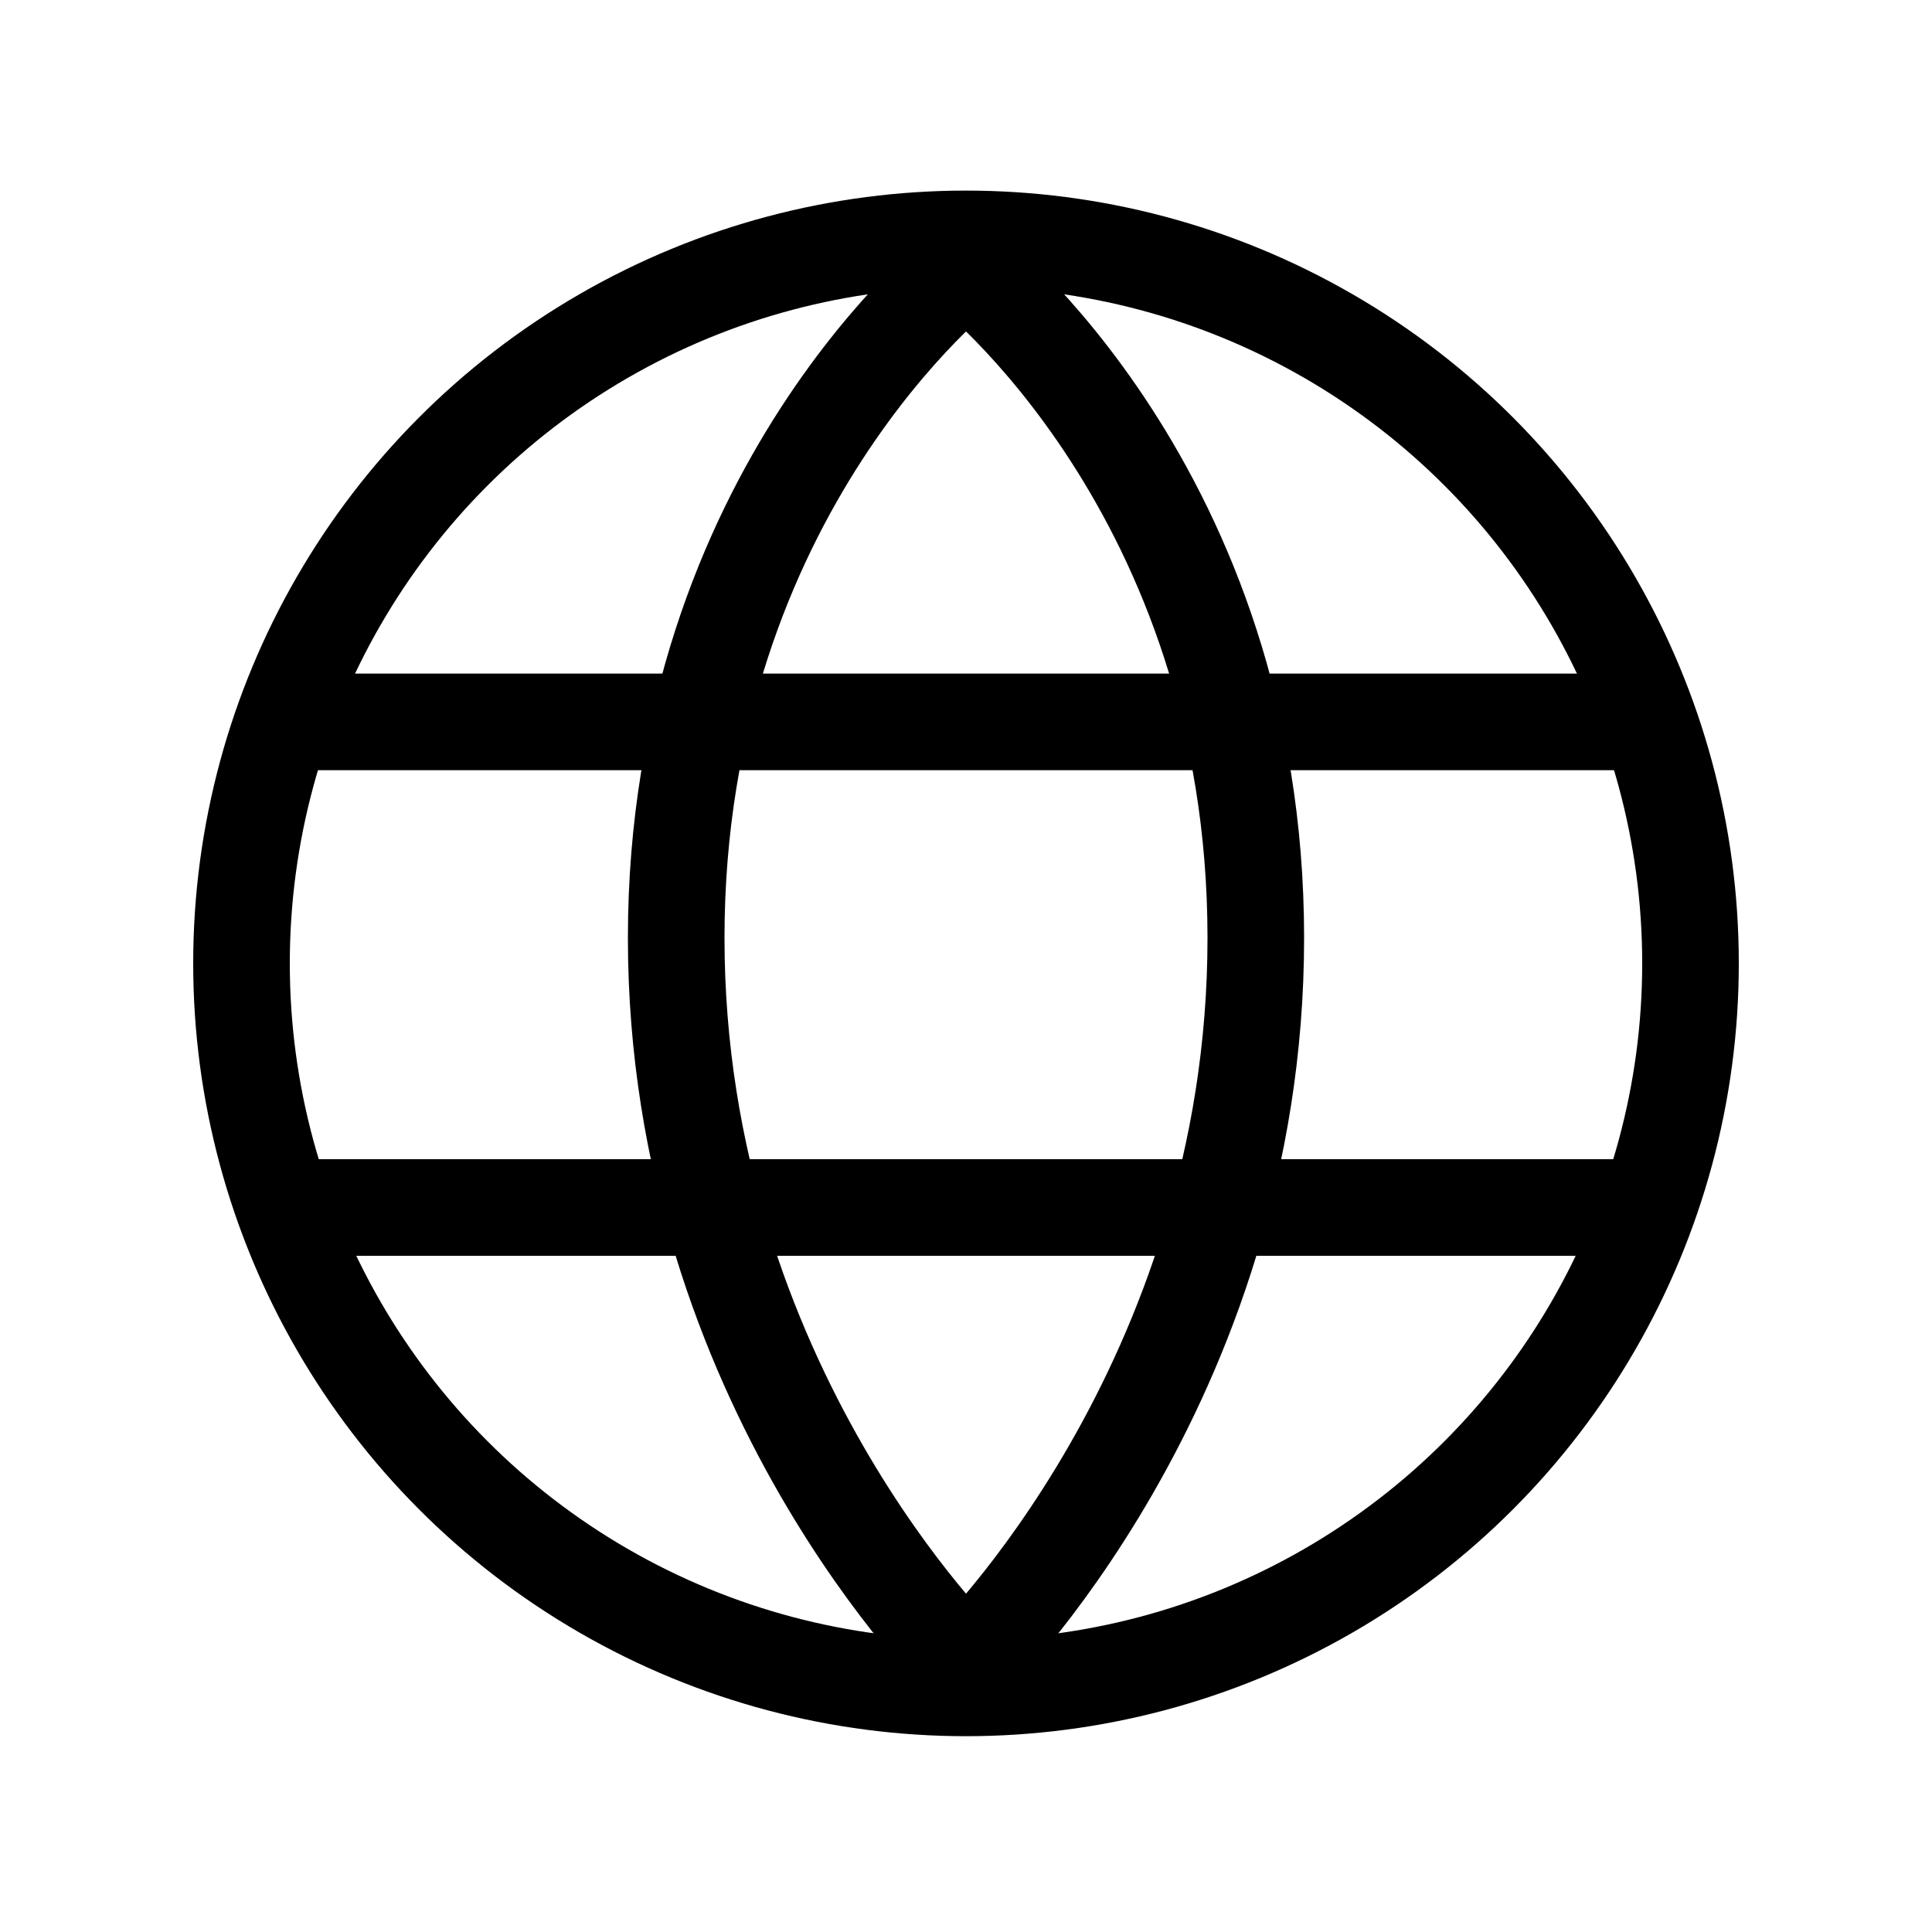
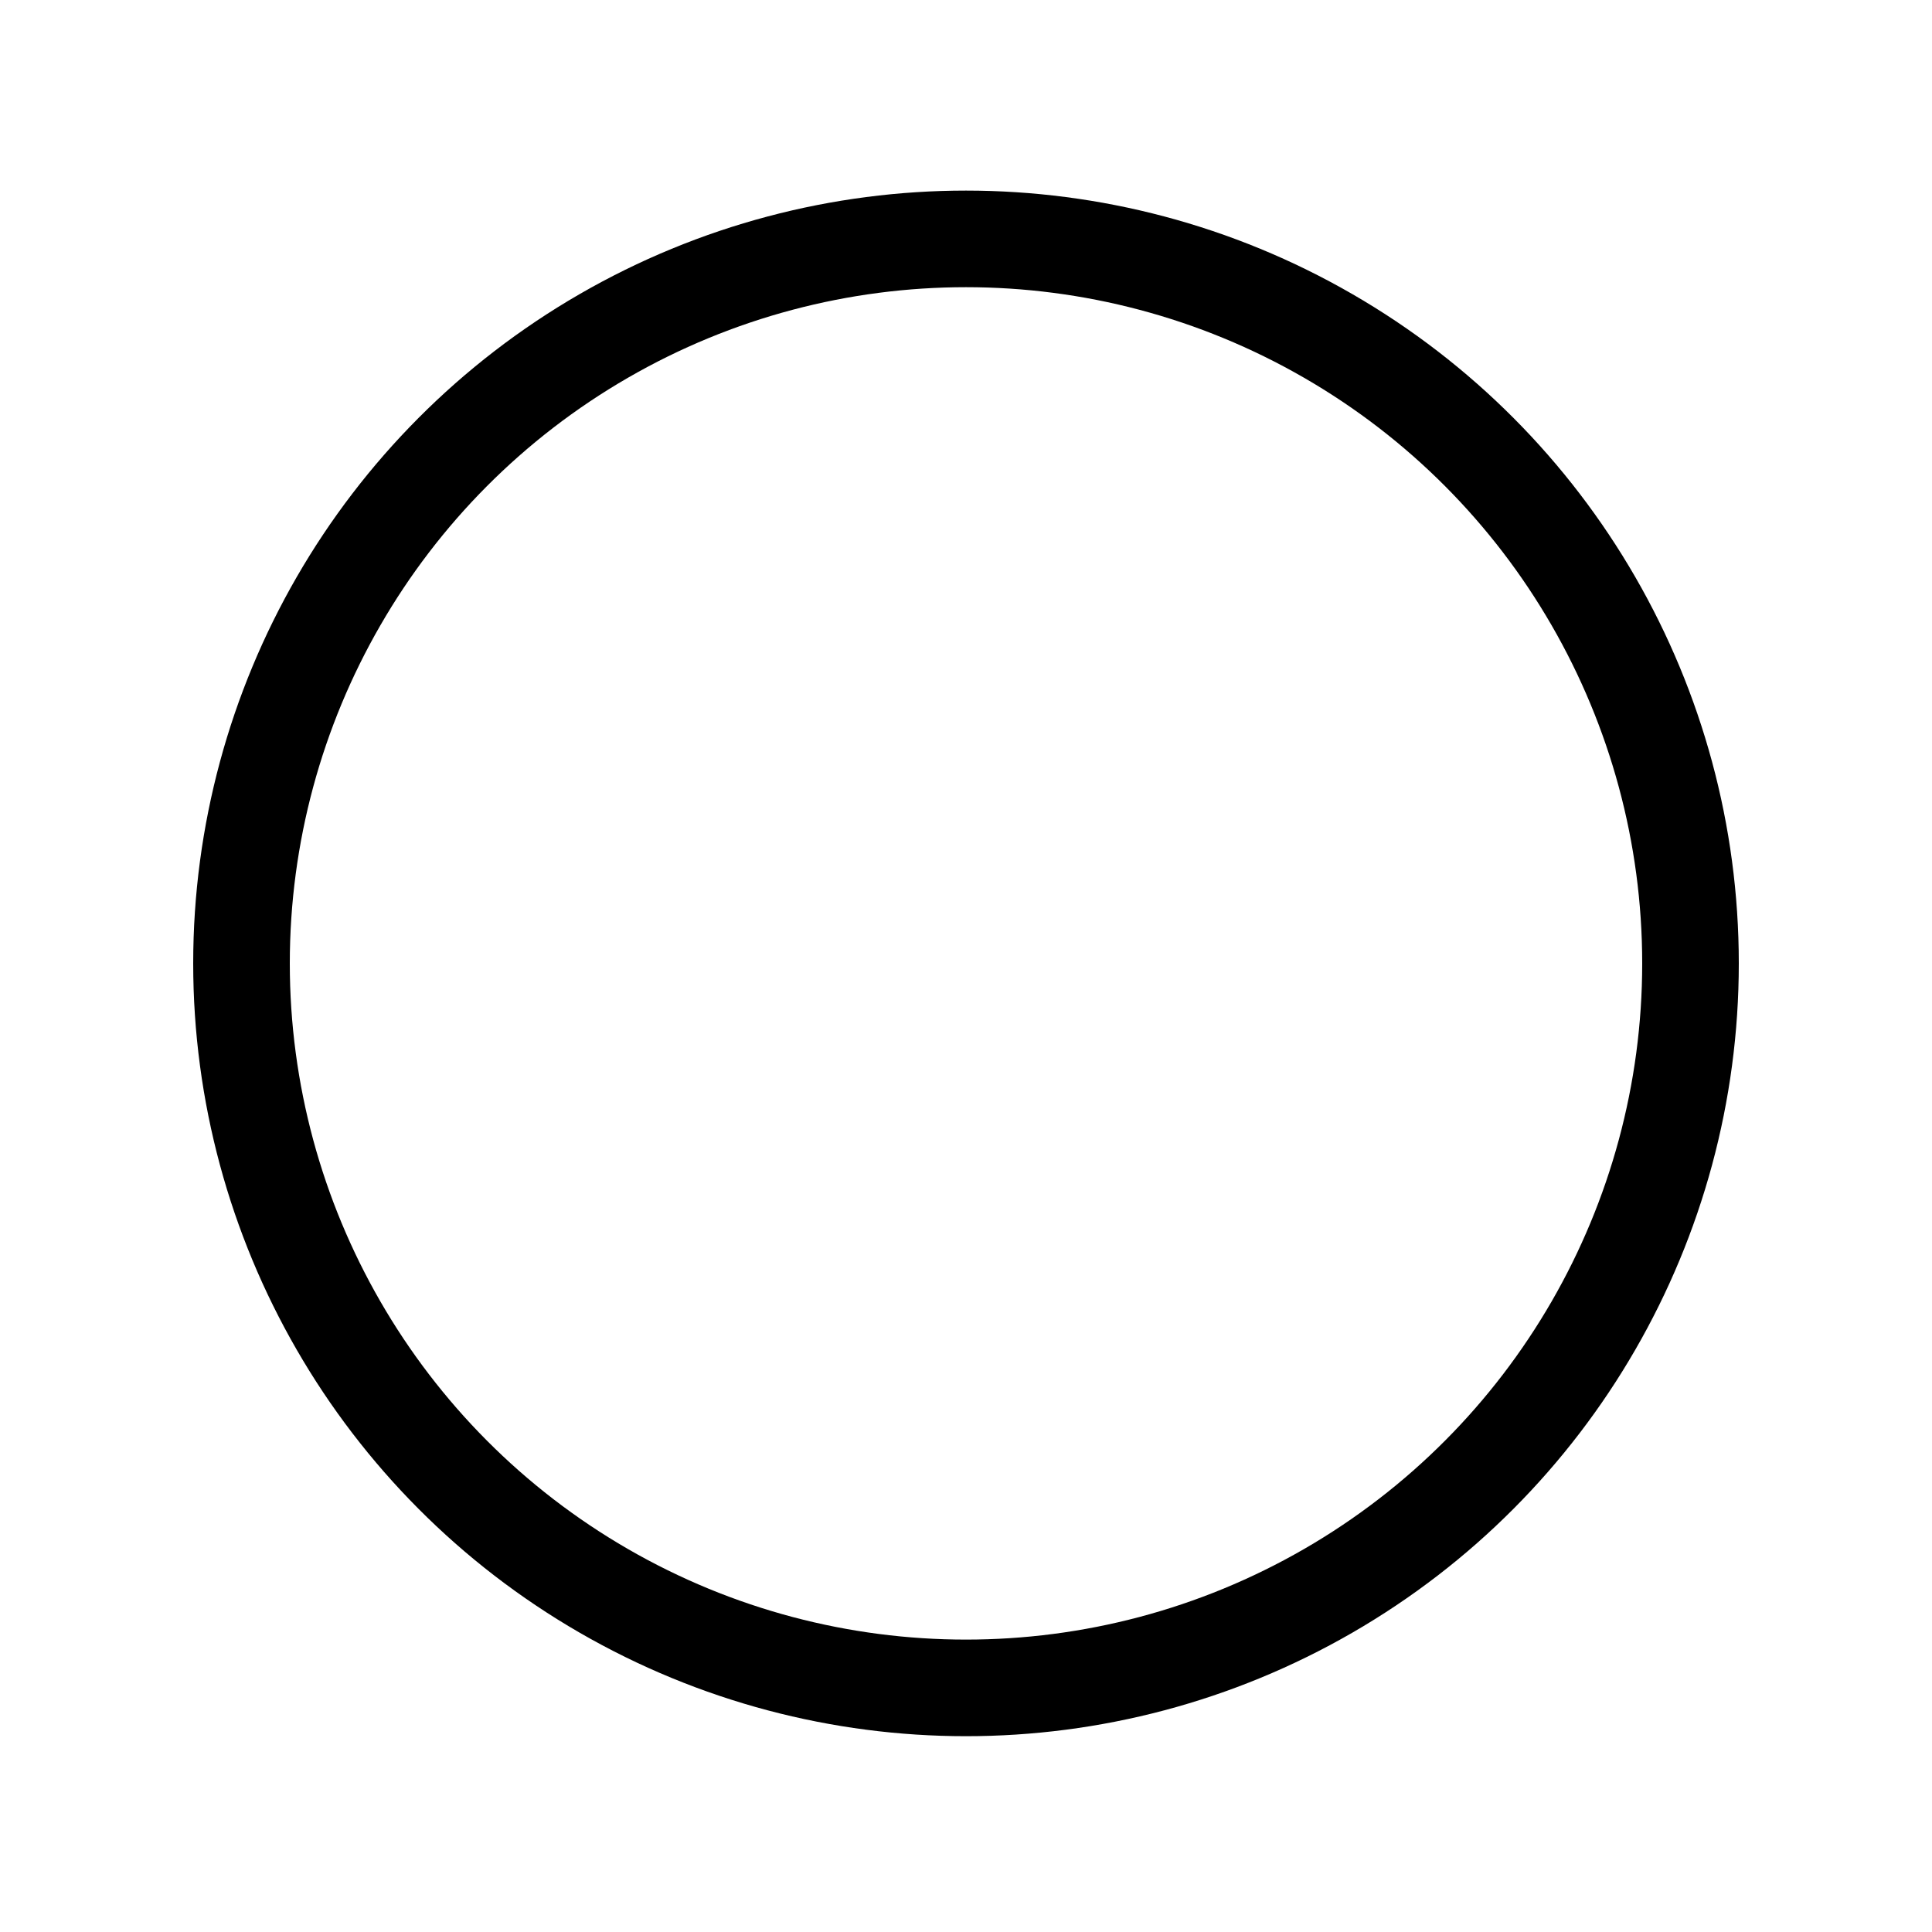
<svg xmlns="http://www.w3.org/2000/svg" width="20" height="20" viewBox="0 0 20 20" fill="none">
-   <rect width="20" height="20" fill="transparent" />
  <circle cx="10" cy="9.973" r="7.5" stroke="black" />
-   <path d="M10 2.759C10 2.759 7 5.076 7 9.71C7 14.345 10 17.241 10 17.241" stroke="black" />
-   <path d="M10 2.759C10 2.759 13 5.076 13 9.71C13 14.345 10 17.241 10 17.241" stroke="black" />
-   <line x1="3.235" y1="7.473" x2="17" y2="7.473" stroke="black" />
-   <line x1="3" y1="12.5" x2="17" y2="12.5" stroke="black" />
</svg>